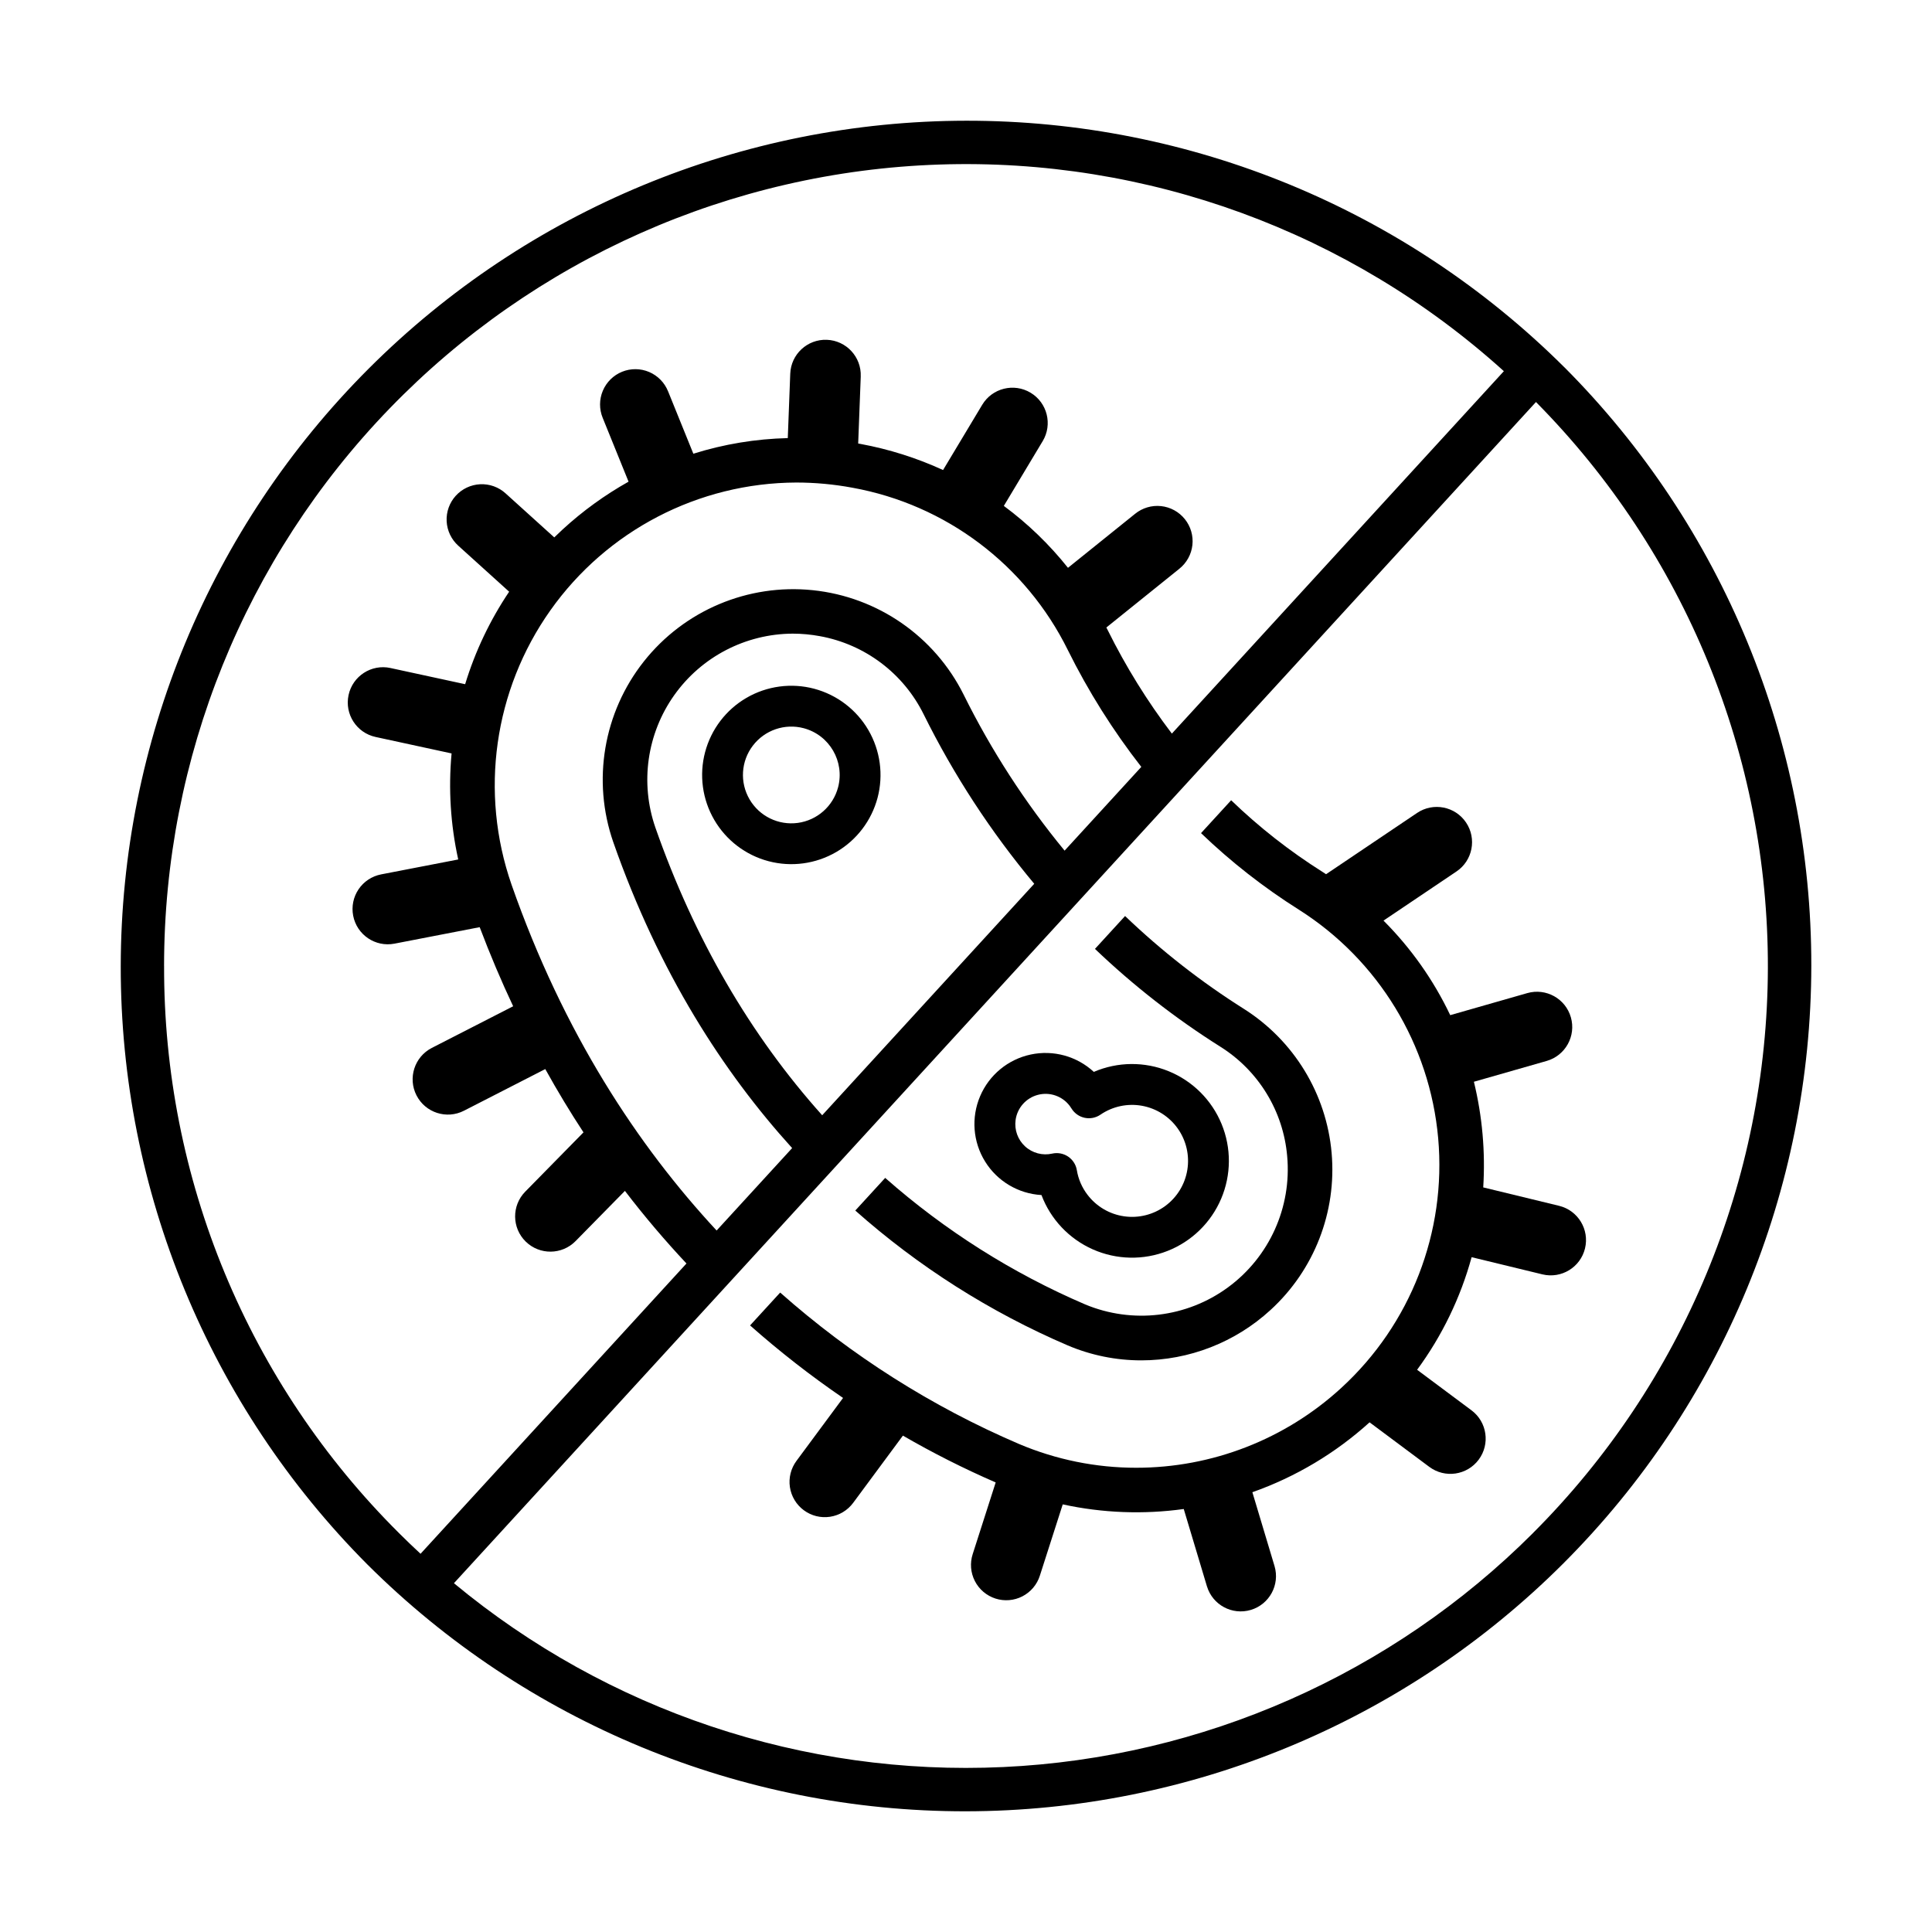
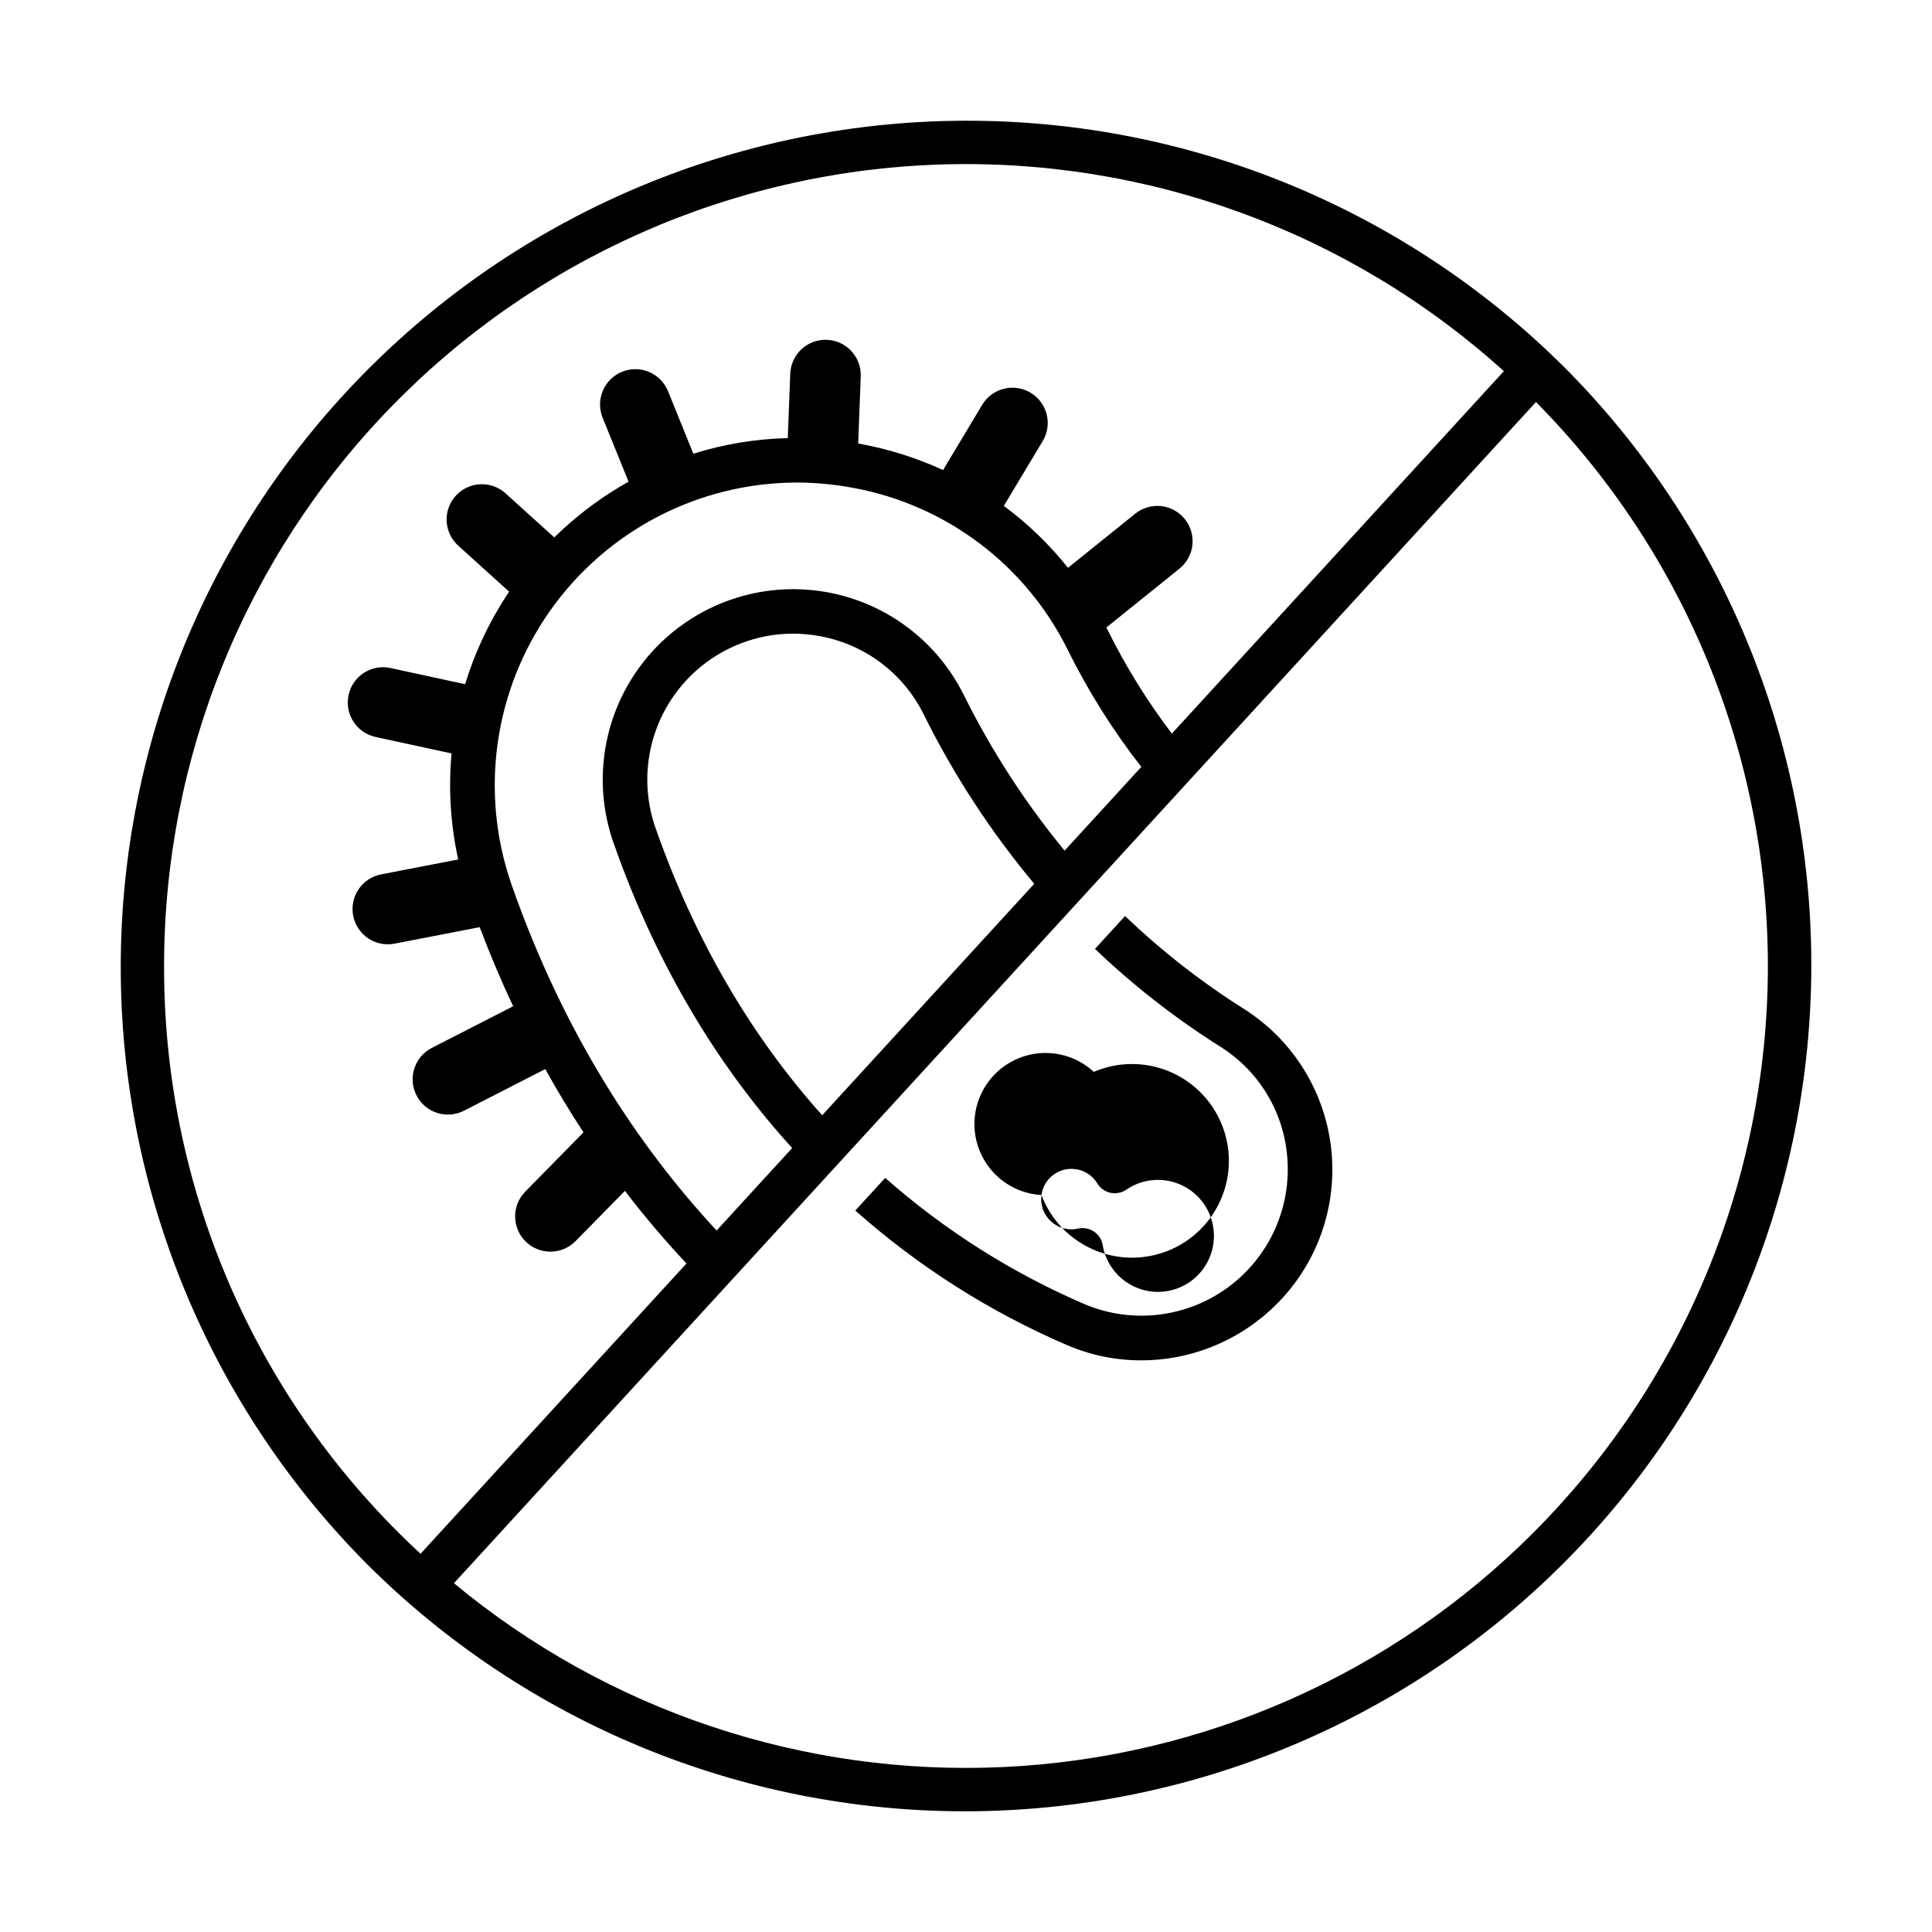
<svg xmlns="http://www.w3.org/2000/svg" fill="#000000" width="800px" height="800px" version="1.1" viewBox="144 144 512 512">
  <g>
    <path d="m558.62 241.38c-42.098-41.934-99.113-65.449-158.53-65.387-59.414 0.059-116.38 23.688-158.39 65.703-42.016 42.012-65.645 98.98-65.703 158.4-0.062 59.414 23.453 116.43 65.387 158.53 42.098 41.93 99.109 65.445 158.53 65.387 59.418-0.059 116.38-23.691 158.4-65.703 42.012-42.016 65.641-98.98 65.703-158.4 0.059-59.418-23.457-116.43-65.387-158.53zm-371.14 158.62c0.004-55.133 21.426-108.11 59.75-147.73s90.551-62.816 145.65-64.664c55.102-1.848 108.76 17.785 149.66 54.758l-87.984 96.047c-6.516-8.578-12.203-17.75-16.988-27.398-0.121-0.242-0.25-0.48-0.371-0.719l19.336-15.562h-0.004c1.945-1.551 3.195-3.812 3.469-6.285 0.273-2.469-0.449-4.949-2.012-6.887-1.559-1.938-3.824-3.176-6.297-3.438-2.473-0.262-4.949 0.477-6.879 2.043l-17.781 14.309v0.004c-4.93-6.188-10.645-11.707-17.004-16.41l10.297-17.164h0.004c2.656-4.43 1.219-10.172-3.207-12.828-4.43-2.656-10.172-1.219-12.828 3.207l-10.367 17.277 0.004 0.004c-6.984-3.203-14.336-5.527-21.891-6.922-0.203-0.039-0.406-0.066-0.609-0.105l0.68-17.789h-0.004c0.199-5.16-3.824-9.5-8.984-9.699-5.156-0.195-9.5 3.828-9.695 8.984l-0.652 17.066c-8.496 0.203-16.922 1.594-25.027 4.141l-6.691-16.52-0.004-0.004c-0.922-2.309-2.727-4.156-5.012-5.133-2.289-0.977-4.871-1-7.18-0.066-2.305 0.934-4.141 2.75-5.106 5.043-0.965 2.293-0.977 4.875-0.031 7.176l6.852 16.91c-6.285 3.527-12.145 7.773-17.453 12.648-0.758 0.695-1.496 1.406-2.231 2.121l-12.898-11.66h0.004c-1.84-1.676-4.266-2.547-6.746-2.426-2.484 0.121-4.816 1.227-6.481 3.066-1.668 1.844-2.531 4.273-2.402 6.754 0.129 2.484 1.242 4.812 3.09 6.473l13.473 12.184c-5.078 7.547-9.008 15.809-11.66 24.512l-19.781-4.285v-0.004c-5.043-1.094-10.02 2.109-11.113 7.156-1.094 5.047 2.109 10.023 7.156 11.117l20.141 4.363c-0.867 9.402-0.27 18.883 1.762 28.102l-20.441 3.953h0.004c-2.438 0.473-4.582 1.891-5.973 3.945-1.387 2.055-1.902 4.574-1.43 7.008 0.98 5.07 5.883 8.387 10.953 7.402l22.574-4.367c2.769 7.312 5.727 14.297 8.871 20.961l-21.555 11.039c-4.594 2.356-6.41 7.988-4.059 12.582 2.356 4.598 7.988 6.414 12.582 4.059l21.543-11.035c3.254 5.863 6.629 11.457 10.125 16.773l-15.434 15.711c-3.621 3.684-3.566 9.602 0.113 13.219 3.684 3.621 9.602 3.566 13.223-0.113l13.078-13.309c5.305 6.938 10.773 13.328 16.312 19.242l-70.473 76.93c-1.93-1.793-3.84-3.613-5.715-5.488v-0.004c-19.797-19.688-35.492-43.105-46.176-68.898-10.684-25.797-16.145-53.453-16.07-81.371zm174.41 39.555c-19.059-21.266-33.914-46.84-44.215-76.266-4.09-11.805-2.227-24.859 4.996-35.051 7.227-10.191 18.93-16.266 31.422-16.316 2.406 0.004 4.805 0.227 7.168 0.664 11.945 2.16 22.156 9.852 27.527 20.734 7.965 16.066 17.797 31.133 29.297 44.891zm64.238-70.125h0.004c-10.473-12.727-19.457-26.609-26.773-41.375-7.715-15.441-22.785-25.871-39.957-27.648-17.168-1.777-34.055 5.34-44.77 18.875-10.715 13.535-13.77 31.605-8.102 47.91 12.125 34.633 29.223 61.027 47.395 81.062l-20.012 21.844c-20.871-22.469-40.559-52.27-54.34-91.629-8.52-24.48-4.691-51.566 10.285-72.723 14.973-21.152 39.246-33.77 65.164-33.871 4.984 0.004 9.957 0.461 14.859 1.371 24.781 4.481 45.969 20.445 57.109 43.027 5.43 10.949 11.953 21.324 19.469 30.961zm124.14 180.84c-37.441 37.441-87.516 59.559-140.41 62.016-52.895 2.461-104.8-14.914-145.56-48.719l286.75-313.03c39.508 39.922 61.605 93.863 61.457 150.03-0.148 56.168-22.527 109.99-62.246 149.7z" />
-     <path d="m359.76 326.52c-6.062-1.605-12.512-0.734-17.934 2.414-5.418 3.152-9.363 8.328-10.969 14.391-1.605 6.059-0.734 12.512 2.418 17.93 3.152 5.422 8.328 9.367 14.387 10.969 6.062 1.605 12.512 0.734 17.934-2.418 5.418-3.152 9.363-8.328 10.969-14.387 1.598-6.062 0.723-12.508-2.426-17.926-3.152-5.418-8.324-9.363-14.379-10.973zm6.34 26.129c-1.324 5.012-5.539 8.734-10.676 9.43-5.141 0.691-10.191-1.777-12.797-6.262-2.609-4.481-2.258-10.094 0.887-14.215 3.144-4.125 8.465-5.949 13.477-4.621 6.836 1.82 10.91 8.828 9.109 15.668z" />
-     <path d="m420 460.7c2.426 6.43 7.328 11.617 13.613 14.398 6.285 2.785 13.422 2.93 19.812 0.406 6.391-2.519 11.504-7.504 14.195-13.828 2.688-6.324 2.727-13.461 0.109-19.816-2.617-6.352-7.676-11.391-14.039-13.984-6.363-2.594-13.5-2.527-19.816 0.184-4.5-4.164-10.746-5.879-16.742-4.598-6 1.285-10.996 5.41-13.395 11.055-2.402 5.644-1.906 12.102 1.332 17.312 3.234 5.211 8.805 8.52 14.93 8.871zm-6.856-19.875h-0.004c0.438-3.215 2.766-5.848 5.902-6.676 3.137-0.828 6.461 0.316 8.426 2.898 0.172 0.223 0.332 0.457 0.477 0.699 0.773 1.27 2.035 2.168 3.488 2.481s2.973 0.012 4.199-0.828c3.211-2.195 7.16-3.043 10.988-2.359 3.832 0.688 7.242 2.848 9.492 6.023s3.164 7.109 2.543 10.949c-0.617 3.844-2.723 7.289-5.859 9.594-3.137 2.305-7.055 3.285-10.906 2.727-3.852-0.555-7.332-2.602-9.688-5.699-1.465-1.91-2.438-4.152-2.828-6.527-0.242-1.469-1.082-2.769-2.316-3.602-1.234-0.828-2.754-1.113-4.207-0.789-2.562 0.582-5.246-0.129-7.184-1.902s-2.879-4.383-2.527-6.988z" />
-     <path d="m557.2 463.56-20.129-4.887c0.59-9.402-0.242-18.844-2.473-27.996l19.312-5.523c4.945-1.434 7.805-6.598 6.387-11.551-1.414-4.953-6.57-7.824-11.527-6.426l-20.441 5.848h-0.004c-4.426-9.297-10.406-17.77-17.684-25.055l19.344-13.023c4.281-2.883 5.414-8.691 2.531-12.977-2.883-4.281-8.691-5.414-12.977-2.531l-24.117 16.238c-0.316-0.203-0.629-0.414-0.945-0.617-8.695-5.484-16.809-11.844-24.211-18.984l-7.981 8.711c7.926 7.613 16.598 14.402 25.895 20.266 21.082 13.344 34.742 35.746 36.953 60.602 2.207 24.852-7.293 49.312-25.691 66.164l-0.059 0.055-0.008 0.008c-14.816 13.57-34.18 21.094-54.27 21.09-10.68 0.004-21.25-2.144-31.082-6.312-23.102-9.902-44.461-23.449-63.27-40.117l-7.977 8.707c7.805 6.914 16.035 13.332 24.641 19.219l-12.336 16.668c-1.484 1.992-2.113 4.492-1.75 6.949s1.691 4.668 3.688 6.144c1.996 1.48 4.496 2.102 6.953 1.73 2.457-0.371 4.664-1.703 6.137-3.703l13.172-17.801c7.953 4.606 16.16 8.746 24.586 12.406l-6.09 18.988c-0.766 2.363-0.562 4.934 0.57 7.144 1.133 2.211 3.102 3.883 5.465 4.641 2.367 0.758 4.938 0.547 7.144-0.594 2.207-1.141 3.871-3.113 4.621-5.481l6.059-18.883c10.535 2.293 21.391 2.707 32.07 1.227l6.148 20.496h0.004c1.492 4.934 6.695 7.723 11.633 6.242 4.934-1.48 7.738-6.676 6.273-11.613l-5.871-19.57-0.004-0.004c11.48-4.051 22.039-10.352 31.062-18.523l15.832 11.805c4.141 3.086 9.996 2.231 13.082-1.906 3.086-4.141 2.234-9.996-1.906-13.082l-14.41-10.742v-0.004c6.606-8.973 11.5-19.09 14.445-29.836l18.793 4.562c5.008 1.195 10.043-1.883 11.258-6.887 1.211-5.004-1.848-10.051-6.848-11.281z" />
+     <path d="m420 460.7c2.426 6.43 7.328 11.617 13.613 14.398 6.285 2.785 13.422 2.93 19.812 0.406 6.391-2.519 11.504-7.504 14.195-13.828 2.688-6.324 2.727-13.461 0.109-19.816-2.617-6.352-7.676-11.391-14.039-13.984-6.363-2.594-13.5-2.527-19.816 0.184-4.5-4.164-10.746-5.879-16.742-4.598-6 1.285-10.996 5.41-13.395 11.055-2.402 5.644-1.906 12.102 1.332 17.312 3.234 5.211 8.805 8.52 14.93 8.871zh-0.004c0.438-3.215 2.766-5.848 5.902-6.676 3.137-0.828 6.461 0.316 8.426 2.898 0.172 0.223 0.332 0.457 0.477 0.699 0.773 1.27 2.035 2.168 3.488 2.481s2.973 0.012 4.199-0.828c3.211-2.195 7.16-3.043 10.988-2.359 3.832 0.688 7.242 2.848 9.492 6.023s3.164 7.109 2.543 10.949c-0.617 3.844-2.723 7.289-5.859 9.594-3.137 2.305-7.055 3.285-10.906 2.727-3.852-0.555-7.332-2.602-9.688-5.699-1.465-1.91-2.438-4.152-2.828-6.527-0.242-1.469-1.082-2.769-2.316-3.602-1.234-0.828-2.754-1.113-4.207-0.789-2.562 0.582-5.246-0.129-7.184-1.902s-2.879-4.383-2.527-6.988z" />
    <path d="m446.45 504.51c12.684-0.008 24.902-4.769 34.25-13.348 11.582-10.594 17.57-25.98 16.195-41.621-1.375-15.641-9.957-29.746-23.215-38.156-11.309-7.129-21.867-15.379-31.523-24.629l-7.981 8.711h0.004c10.176 9.723 21.297 18.402 33.203 25.906 10.148 6.356 16.715 17.113 17.734 29.043 1.219 13.531-4.734 26.711-15.688 34.746-10.953 8.035-25.316 9.75-37.855 4.519-19.328-8.293-37.215-19.613-52.988-33.527l-7.926 8.652c16.73 14.855 35.738 26.922 56.301 35.742 6.164 2.617 12.789 3.965 19.488 3.961z" />
  </g>
</svg>